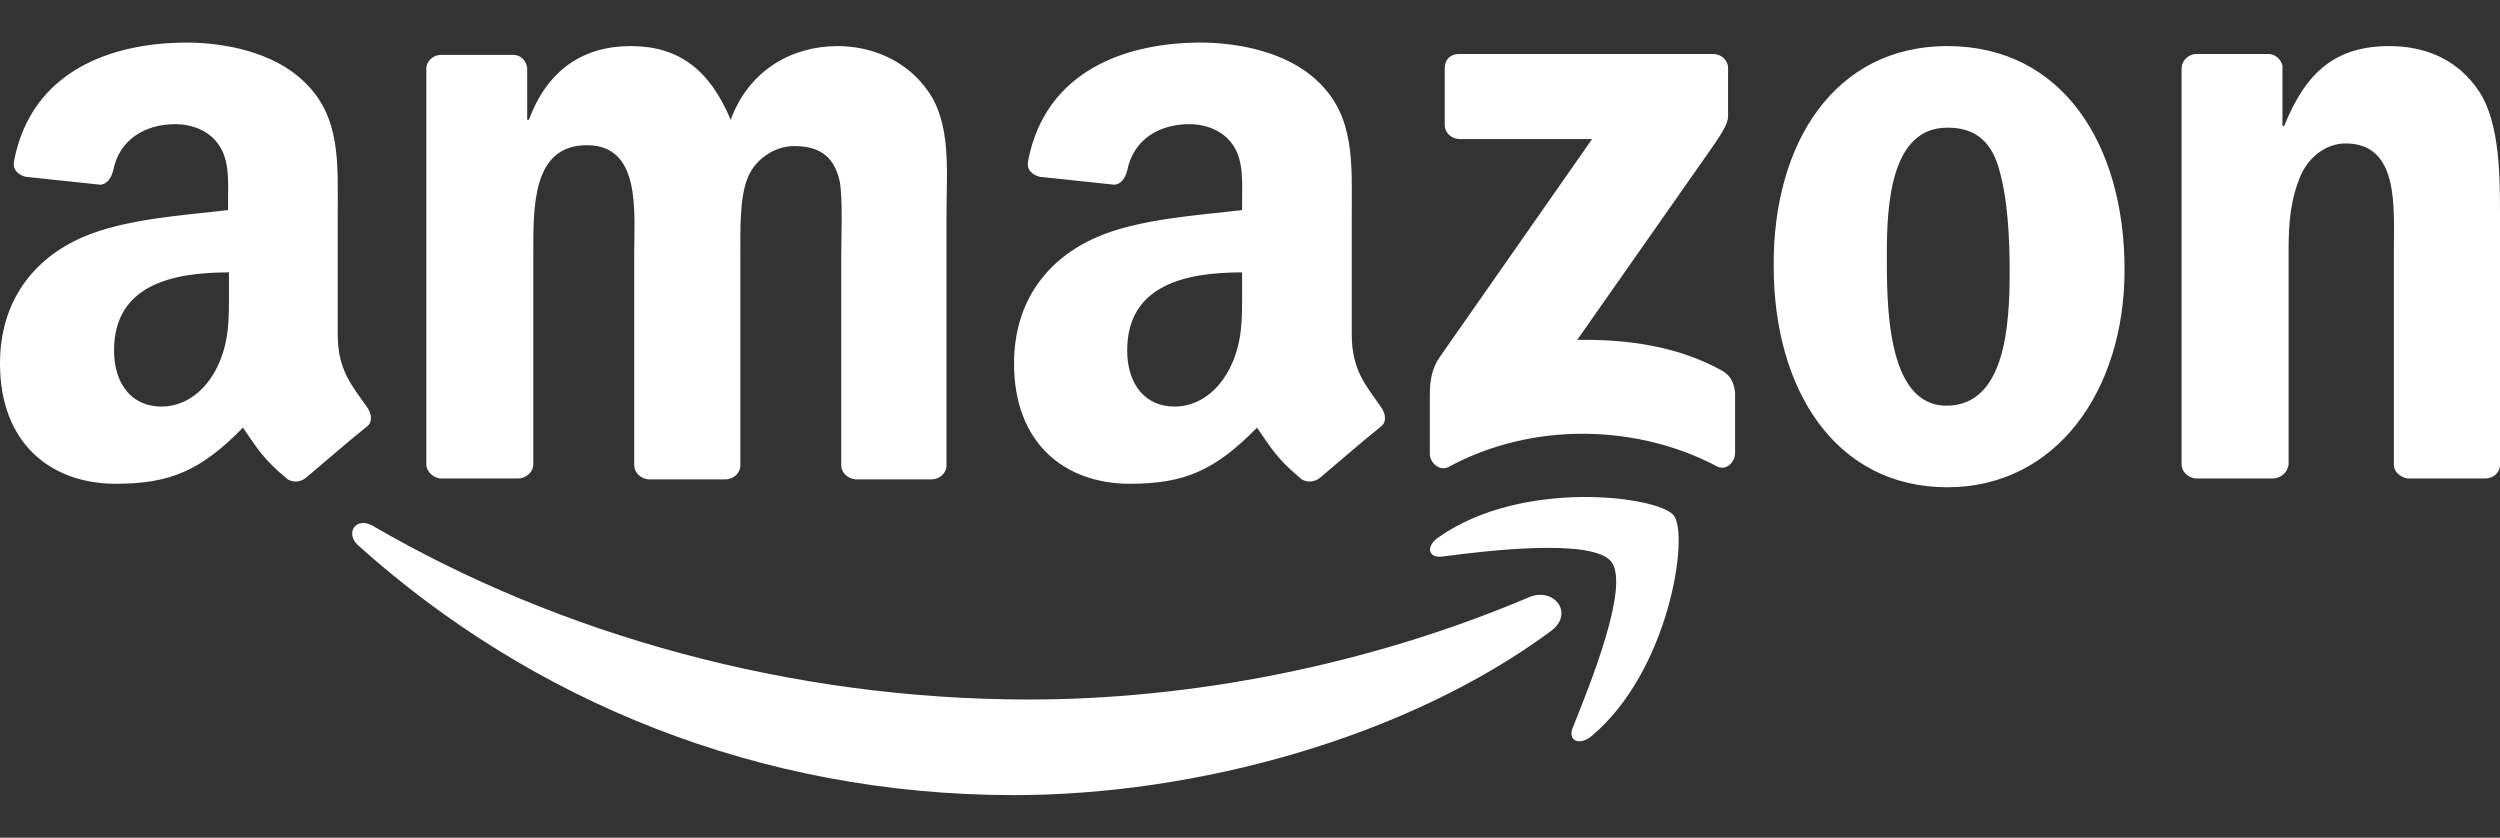
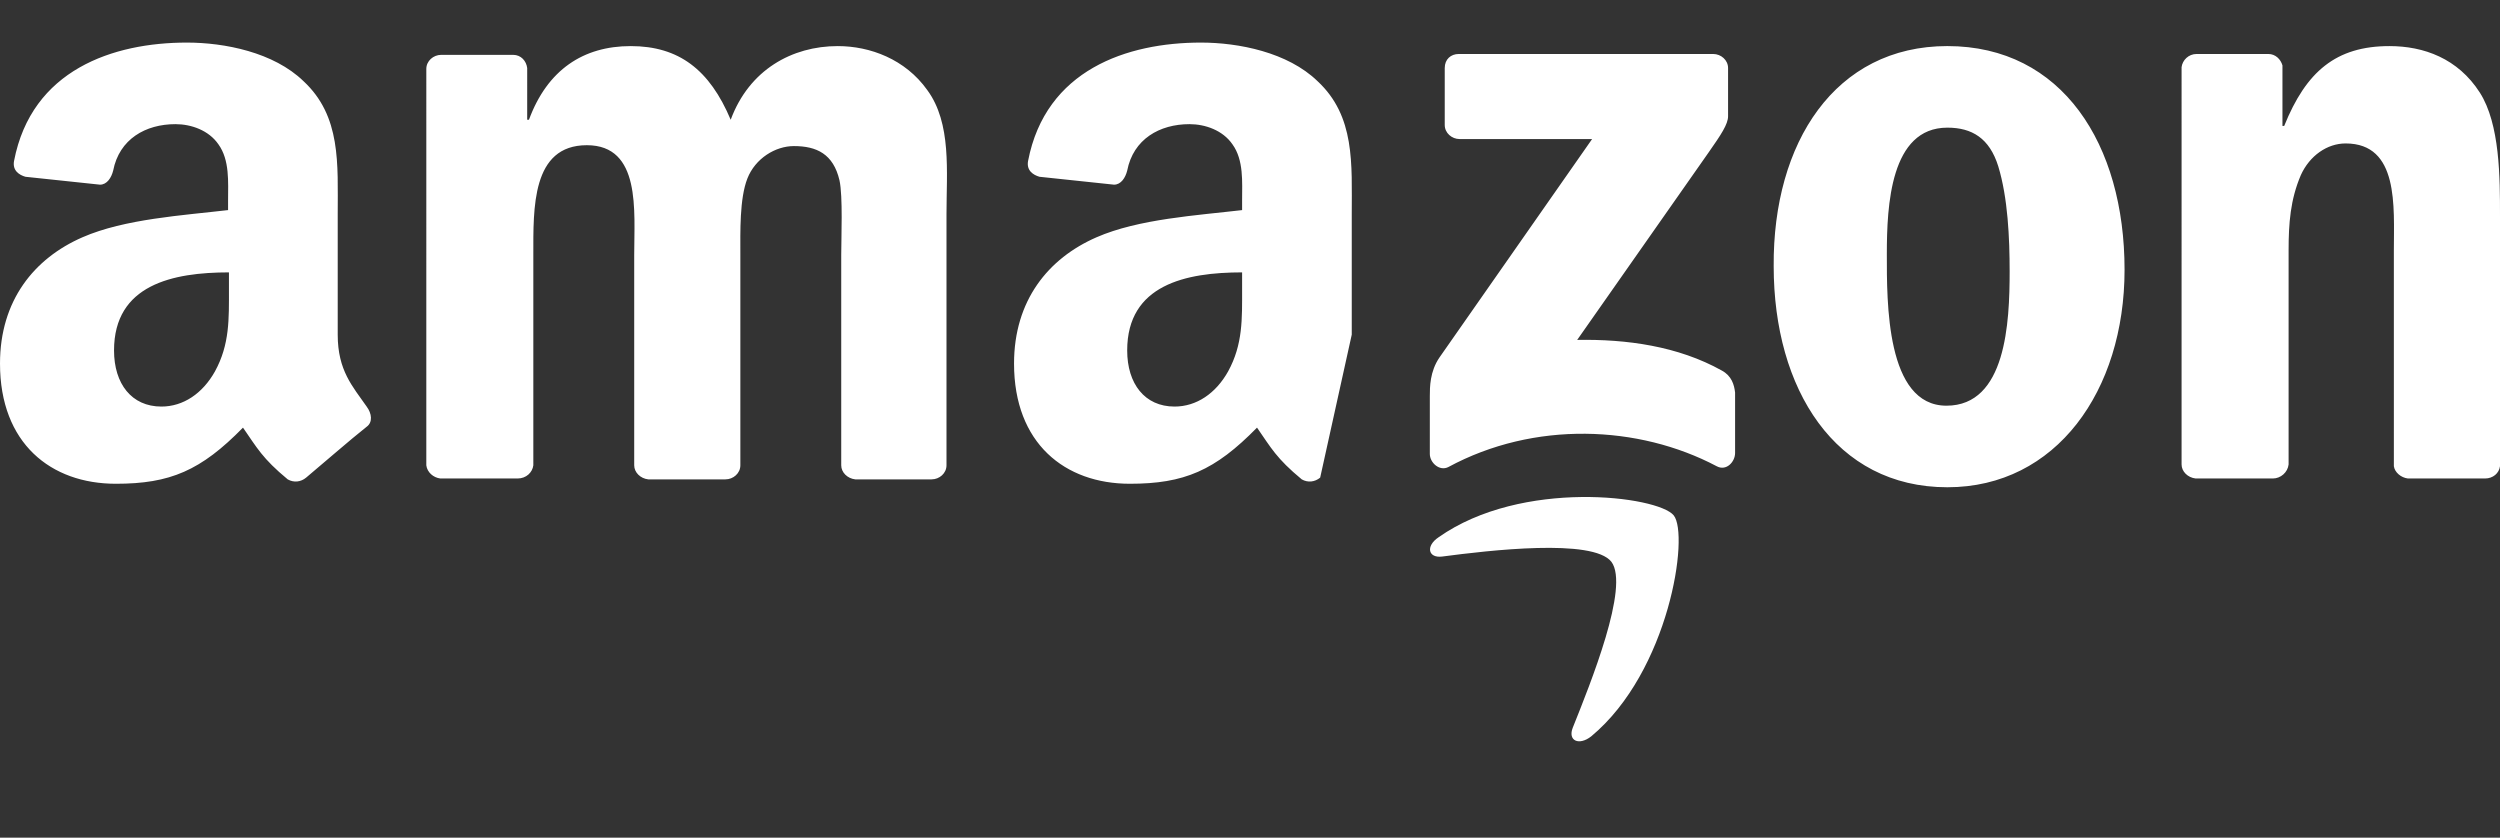
<svg xmlns="http://www.w3.org/2000/svg" width="382" height="128" fill="none">
  <rect width="100%" height="100%" fill="#333333" stroke="none" />
-   <path fill="#fff" fill-rule="evenodd" d="M236.974 96.433c-22.116 16.35-54.284 25.061-82.029 25.061-38.87 0-73.72-14.34-100.258-38.195-2.011-1.876-.269-4.423 2.278-2.949 28.55 16.619 63.801 26.536 100.258 26.536 24.529 0 51.604-5.093 76.534-15.68 3.753-1.474 6.836 2.546 3.217 5.227Z" clip-rule="evenodd" />
-   <path fill="#fff" fill-rule="evenodd" d="M246.223 85.845c-2.815-3.618-18.765-1.742-25.869-.804-2.145.268-2.547-1.608-.536-2.948 12.733-8.98 33.508-6.3 35.921-3.35 2.413 2.948-.67 23.855-12.599 33.772-1.877 1.474-3.619.67-2.815-1.34 2.681-6.701 8.712-21.577 5.898-25.33ZM220.756 19.104v-8.712c0-1.34.938-2.144 2.144-2.144h38.871c1.206 0 2.278.938 2.278 2.144v7.372c0 1.206-1.072 2.814-2.949 5.494l-20.105 28.68c7.506-.134 15.414.938 22.116 4.691 1.474.804 1.876 2.144 2.01 3.35v9.248c0 1.34-1.34 2.814-2.814 2.01-11.929-6.299-27.88-6.969-41.015.134-1.34.67-2.815-.67-2.815-2.01v-8.845c0-1.34 0-3.753 1.475-5.897l23.322-33.371h-20.24c-1.206 0-2.278-.938-2.278-2.144ZM79.081 73.114H67.286c-1.073-.135-2.01-.939-2.145-2.01V10.525c0-1.206 1.072-2.144 2.279-2.144h10.99c1.207 0 2.011.938 2.145 2.01V18.3h.268c2.815-7.639 8.31-11.257 15.548-11.257 7.372 0 12.063 3.618 15.28 11.257 2.815-7.639 9.383-11.257 16.353-11.257 4.959 0 10.32 2.01 13.671 6.7 3.753 5.094 2.949 12.465 2.949 19.032v38.33c0 1.205-1.072 2.143-2.279 2.143h-11.661c-1.206-.134-2.144-1.072-2.144-2.144V38.94c0-2.547.268-8.98-.268-11.392-.939-4.02-3.485-5.227-6.97-5.227-2.815 0-5.898 1.876-7.104 4.959-1.206 3.082-1.072 8.175-1.072 11.66v32.164c0 1.206-1.073 2.144-2.279 2.144H99.052c-1.206-.134-2.145-1.072-2.145-2.144V38.94c0-6.702 1.073-16.753-7.237-16.753-8.445 0-8.177 9.65-8.177 16.752v32.165c-.134 1.072-1.072 2.01-2.412 2.01ZM297.558 7.041c17.558 0 27.075 15.01 27.075 34.175 0 18.495-10.455 33.237-27.075 33.237-17.157 0-26.539-15.01-26.539-33.773-.134-18.897 9.382-33.64 26.539-33.64Zm0 12.464c-8.712 0-9.249 11.927-9.249 19.298 0 7.372-.134 23.186 9.115 23.186 9.114 0 9.65-12.732 9.65-20.505 0-5.093-.268-11.258-1.742-16.082-1.34-4.289-4.021-5.897-7.774-5.897Zm49.727 53.607H335.49c-1.207-.134-2.145-1.072-2.145-2.144V10.26c.134-1.073 1.073-2.01 2.279-2.01h10.991c1.072 0 1.876.803 2.144 1.741v9.248h.268c3.351-8.31 7.908-12.196 16.085-12.196 5.227 0 10.454 1.876 13.805 7.103C382 18.97 382 27.145 382 33.042v38.195c-.134 1.072-1.072 1.876-2.279 1.876h-11.795c-1.072-.134-2.01-.938-2.144-1.876V38.268c0-6.7.804-16.35-7.372-16.35-2.815 0-5.496 1.876-6.836 4.825-1.608 3.752-1.876 7.37-1.876 11.525V70.97c-.134 1.206-1.207 2.144-2.413 2.144ZM189.794 44.165c0 4.557.134 8.444-2.145 12.598-1.876 3.35-4.825 5.36-8.176 5.36-4.557 0-7.238-3.484-7.238-8.576 0-10.052 8.98-11.928 17.559-11.928v2.546Zm11.929 28.814c-.804.67-1.877.805-2.815.268-3.887-3.216-4.691-4.824-6.836-7.907-6.433 6.567-11.125 8.578-19.435 8.578-9.918 0-17.692-6.165-17.692-18.361 0-9.65 5.227-16.082 12.599-19.299 6.434-2.814 15.414-3.35 22.25-4.155V30.63c0-2.814.268-6.165-1.475-8.577-1.474-2.144-4.155-3.082-6.567-3.082-4.558 0-8.579 2.278-9.517 7.103-.268 1.072-.938 2.144-2.01 2.144l-11.393-1.206c-.939-.268-2.011-.938-1.743-2.412 2.681-13.938 15.146-18.093 26.405-18.093 5.764 0 13.27 1.474 17.827 5.897 5.763 5.36 5.227 12.597 5.227 20.37v18.361c0 5.495 2.279 7.907 4.423 10.99.804 1.072.938 2.412 0 3.082-2.546 2.01-6.836 5.763-9.248 7.773ZM34.983 44.165c0 4.557.134 8.444-2.144 12.598-1.877 3.35-4.826 5.36-8.177 5.36-4.557 0-7.237-3.484-7.237-8.576 0-10.052 8.98-11.928 17.558-11.928v2.546ZM46.778 72.98c-.804.67-1.876.805-2.814.268-3.887-3.216-4.692-4.824-6.836-7.907-6.434 6.567-11.125 8.578-19.435 8.578C7.774 73.918 0 67.752 0 55.556c0-9.65 5.227-16.082 12.6-19.299 6.433-2.814 15.413-3.35 22.25-4.155V30.63c0-2.814.267-6.165-1.475-8.577-1.475-2.144-4.155-3.082-6.568-3.082-4.557 0-8.578 2.278-9.516 7.103-.269 1.072-.939 2.144-2.011 2.144L3.887 27.011c-.938-.268-2.01-.938-1.742-2.412C4.825 10.66 17.29 6.506 28.549 6.506c5.764 0 13.27 1.474 17.827 5.897 5.764 5.36 5.227 12.597 5.227 20.37v18.361c0 5.495 2.28 7.907 4.424 10.99.804 1.072.938 2.412 0 3.082-2.547 2.01-6.836 5.763-9.249 7.773Z" clip-rule="evenodd" />
+   <path fill="#fff" fill-rule="evenodd" d="M246.223 85.845c-2.815-3.618-18.765-1.742-25.869-.804-2.145.268-2.547-1.608-.536-2.948 12.733-8.98 33.508-6.3 35.921-3.35 2.413 2.948-.67 23.855-12.599 33.772-1.877 1.474-3.619.67-2.815-1.34 2.681-6.701 8.712-21.577 5.898-25.33ZM220.756 19.104v-8.712c0-1.34.938-2.144 2.144-2.144h38.871c1.206 0 2.278.938 2.278 2.144v7.372c0 1.206-1.072 2.814-2.949 5.494l-20.105 28.68c7.506-.134 15.414.938 22.116 4.691 1.474.804 1.876 2.144 2.01 3.35v9.248c0 1.34-1.34 2.814-2.814 2.01-11.929-6.299-27.88-6.969-41.015.134-1.34.67-2.815-.67-2.815-2.01v-8.845c0-1.34 0-3.753 1.475-5.897l23.322-33.371h-20.24c-1.206 0-2.278-.938-2.278-2.144ZM79.081 73.114H67.286c-1.073-.135-2.01-.939-2.145-2.01V10.525c0-1.206 1.072-2.144 2.279-2.144h10.99c1.207 0 2.011.938 2.145 2.01V18.3h.268c2.815-7.639 8.31-11.257 15.548-11.257 7.372 0 12.063 3.618 15.28 11.257 2.815-7.639 9.383-11.257 16.353-11.257 4.959 0 10.32 2.01 13.671 6.7 3.753 5.094 2.949 12.465 2.949 19.032v38.33c0 1.205-1.072 2.143-2.279 2.143h-11.661c-1.206-.134-2.144-1.072-2.144-2.144V38.94c0-2.547.268-8.98-.268-11.392-.939-4.02-3.485-5.227-6.97-5.227-2.815 0-5.898 1.876-7.104 4.959-1.206 3.082-1.072 8.175-1.072 11.66v32.164c0 1.206-1.073 2.144-2.279 2.144H99.052c-1.206-.134-2.145-1.072-2.145-2.144V38.94c0-6.702 1.073-16.753-7.237-16.753-8.445 0-8.177 9.65-8.177 16.752v32.165c-.134 1.072-1.072 2.01-2.412 2.01ZM297.558 7.041c17.558 0 27.075 15.01 27.075 34.175 0 18.495-10.455 33.237-27.075 33.237-17.157 0-26.539-15.01-26.539-33.773-.134-18.897 9.382-33.64 26.539-33.64Zm0 12.464c-8.712 0-9.249 11.927-9.249 19.298 0 7.372-.134 23.186 9.115 23.186 9.114 0 9.65-12.732 9.65-20.505 0-5.093-.268-11.258-1.742-16.082-1.34-4.289-4.021-5.897-7.774-5.897Zm49.727 53.607H335.49c-1.207-.134-2.145-1.072-2.145-2.144V10.26c.134-1.073 1.073-2.01 2.279-2.01h10.991c1.072 0 1.876.803 2.144 1.741v9.248h.268c3.351-8.31 7.908-12.196 16.085-12.196 5.227 0 10.454 1.876 13.805 7.103C382 18.97 382 27.145 382 33.042v38.195c-.134 1.072-1.072 1.876-2.279 1.876h-11.795c-1.072-.134-2.01-.938-2.144-1.876V38.268c0-6.7.804-16.35-7.372-16.35-2.815 0-5.496 1.876-6.836 4.825-1.608 3.752-1.876 7.37-1.876 11.525V70.97c-.134 1.206-1.207 2.144-2.413 2.144ZM189.794 44.165c0 4.557.134 8.444-2.145 12.598-1.876 3.35-4.825 5.36-8.176 5.36-4.557 0-7.238-3.484-7.238-8.576 0-10.052 8.98-11.928 17.559-11.928v2.546Zm11.929 28.814c-.804.67-1.877.805-2.815.268-3.887-3.216-4.691-4.824-6.836-7.907-6.433 6.567-11.125 8.578-19.435 8.578-9.918 0-17.692-6.165-17.692-18.361 0-9.65 5.227-16.082 12.599-19.299 6.434-2.814 15.414-3.35 22.25-4.155V30.63c0-2.814.268-6.165-1.475-8.577-1.474-2.144-4.155-3.082-6.567-3.082-4.558 0-8.579 2.278-9.517 7.103-.268 1.072-.938 2.144-2.01 2.144l-11.393-1.206c-.939-.268-2.011-.938-1.743-2.412 2.681-13.938 15.146-18.093 26.405-18.093 5.764 0 13.27 1.474 17.827 5.897 5.763 5.36 5.227 12.597 5.227 20.37v18.361ZM34.983 44.165c0 4.557.134 8.444-2.144 12.598-1.877 3.35-4.826 5.36-8.177 5.36-4.557 0-7.237-3.484-7.237-8.576 0-10.052 8.98-11.928 17.558-11.928v2.546ZM46.778 72.98c-.804.67-1.876.805-2.814.268-3.887-3.216-4.692-4.824-6.836-7.907-6.434 6.567-11.125 8.578-19.435 8.578C7.774 73.918 0 67.752 0 55.556c0-9.65 5.227-16.082 12.6-19.299 6.433-2.814 15.413-3.35 22.25-4.155V30.63c0-2.814.267-6.165-1.475-8.577-1.475-2.144-4.155-3.082-6.568-3.082-4.557 0-8.578 2.278-9.516 7.103-.269 1.072-.939 2.144-2.011 2.144L3.887 27.011c-.938-.268-2.01-.938-1.742-2.412C4.825 10.66 17.29 6.506 28.549 6.506c5.764 0 13.27 1.474 17.827 5.897 5.764 5.36 5.227 12.597 5.227 20.37v18.361c0 5.495 2.28 7.907 4.424 10.99.804 1.072.938 2.412 0 3.082-2.547 2.01-6.836 5.763-9.249 7.773Z" clip-rule="evenodd" />
</svg>